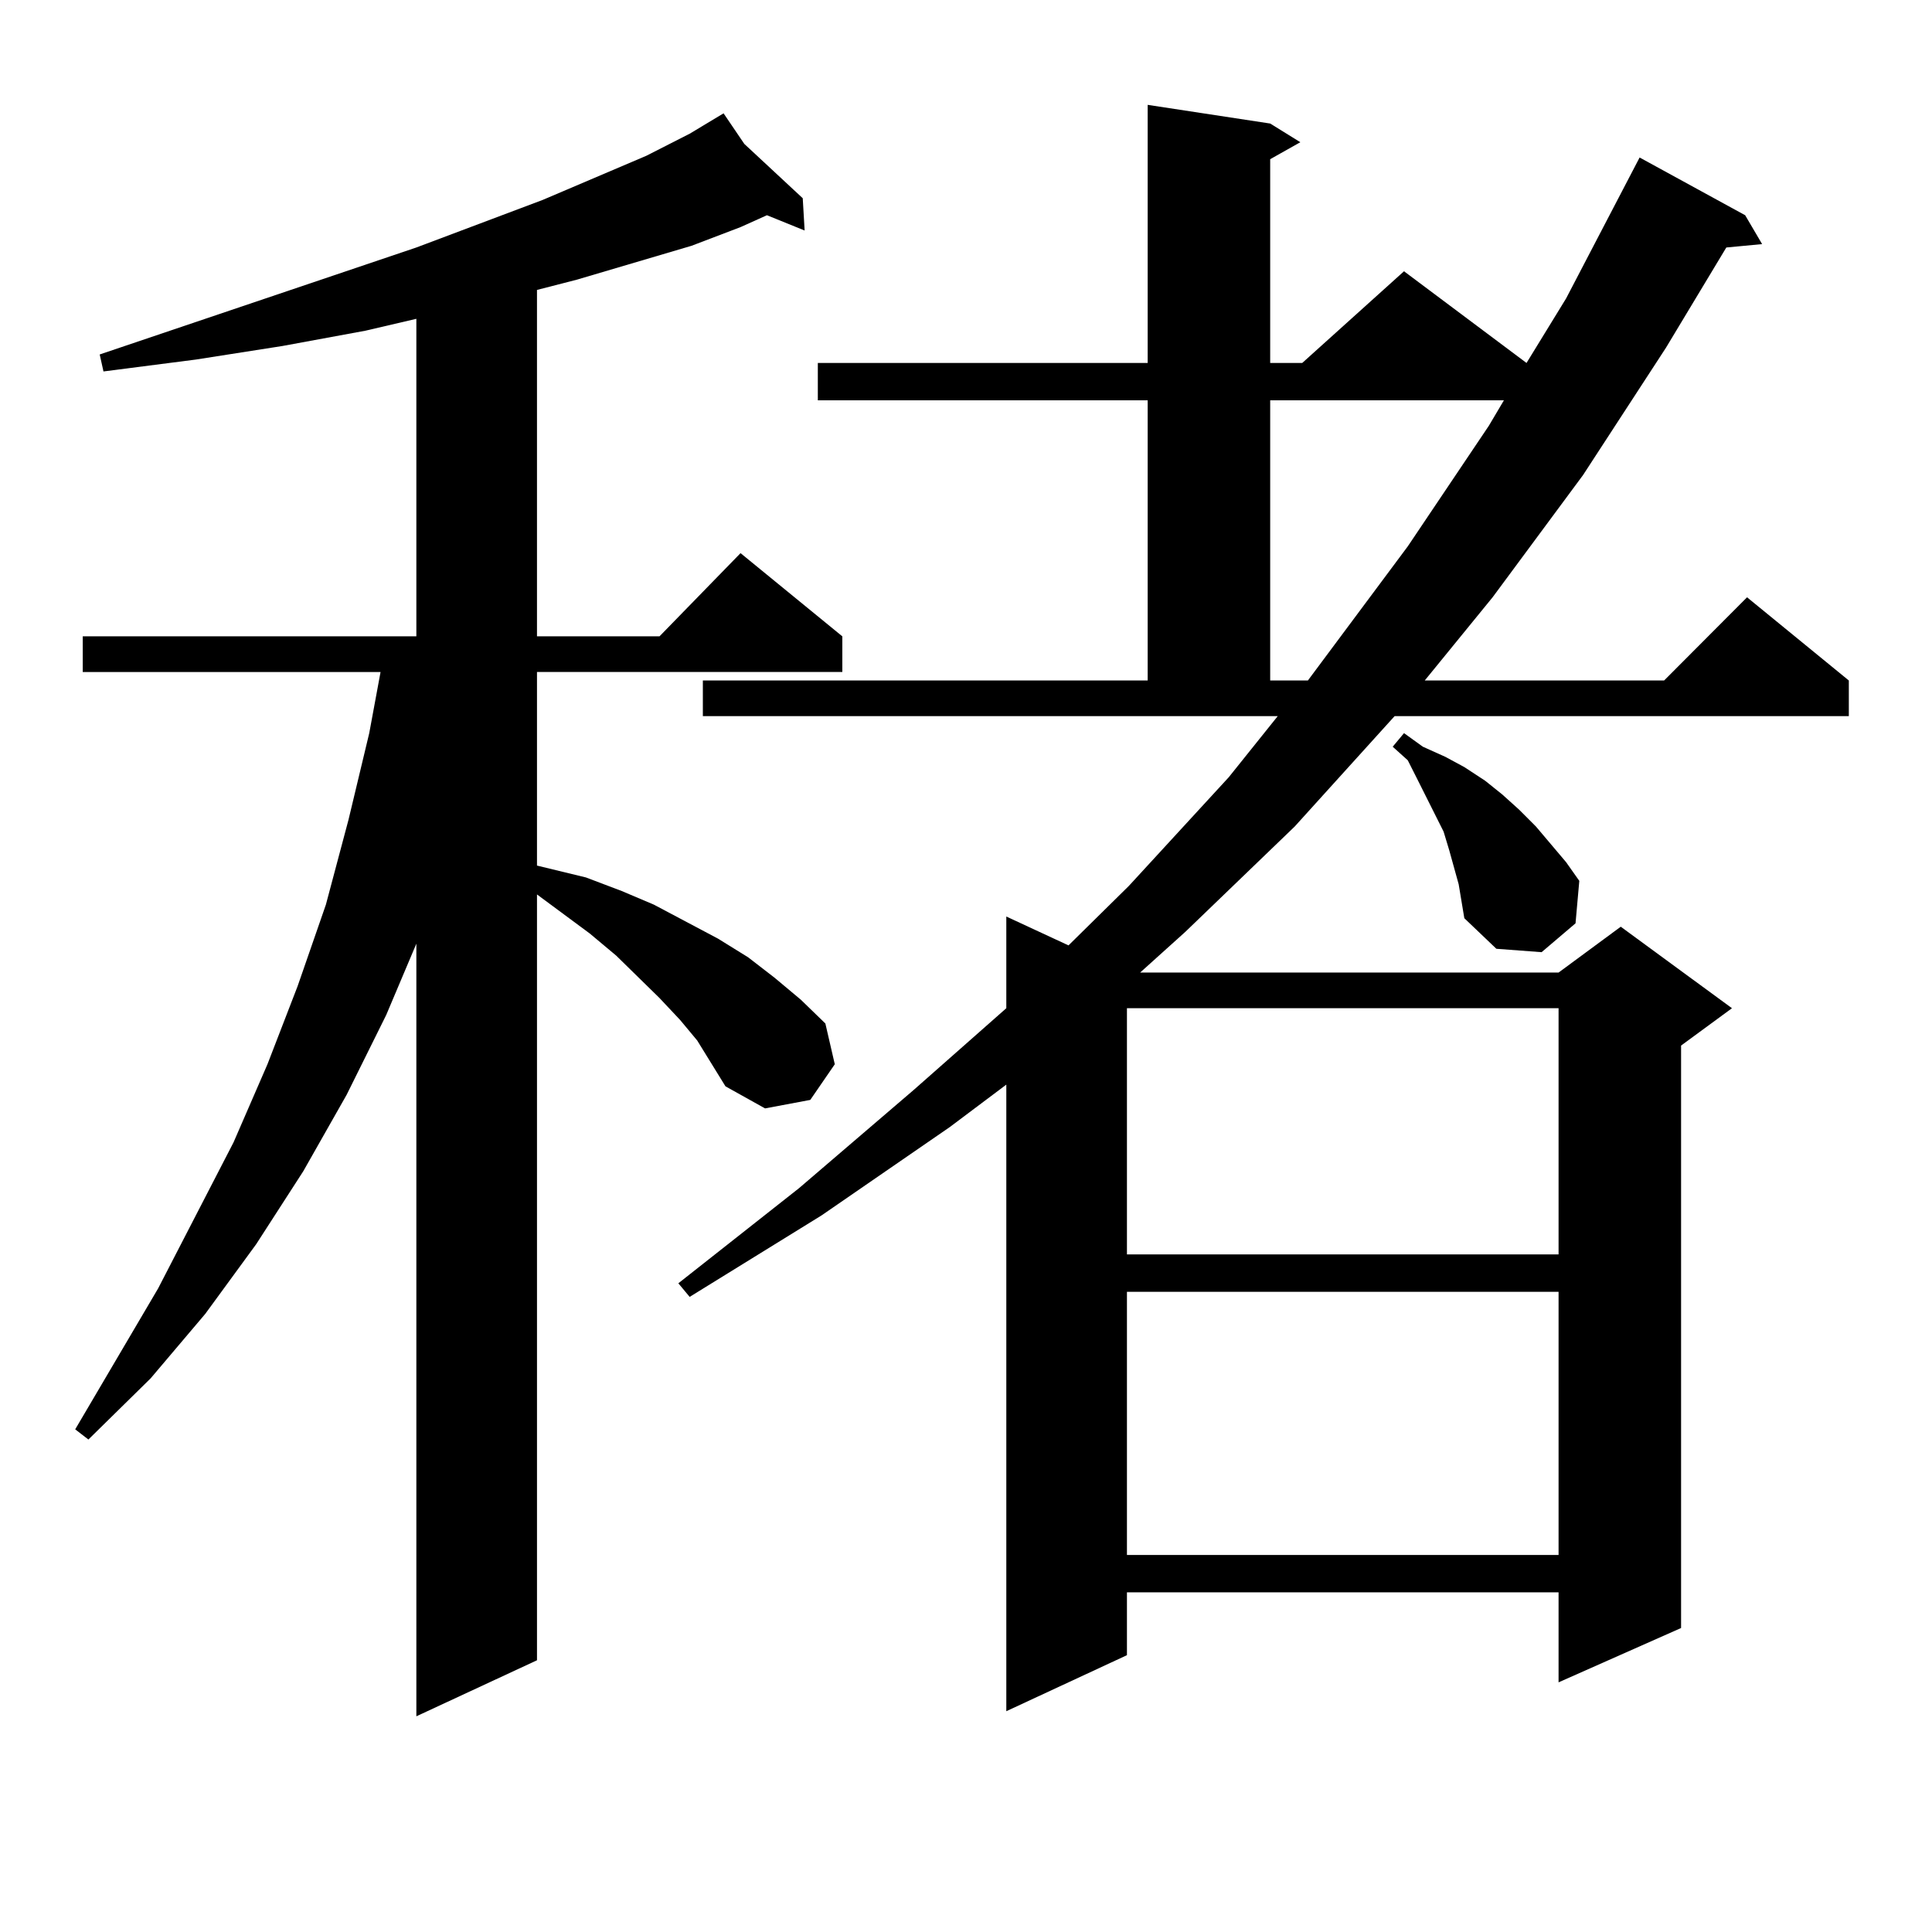
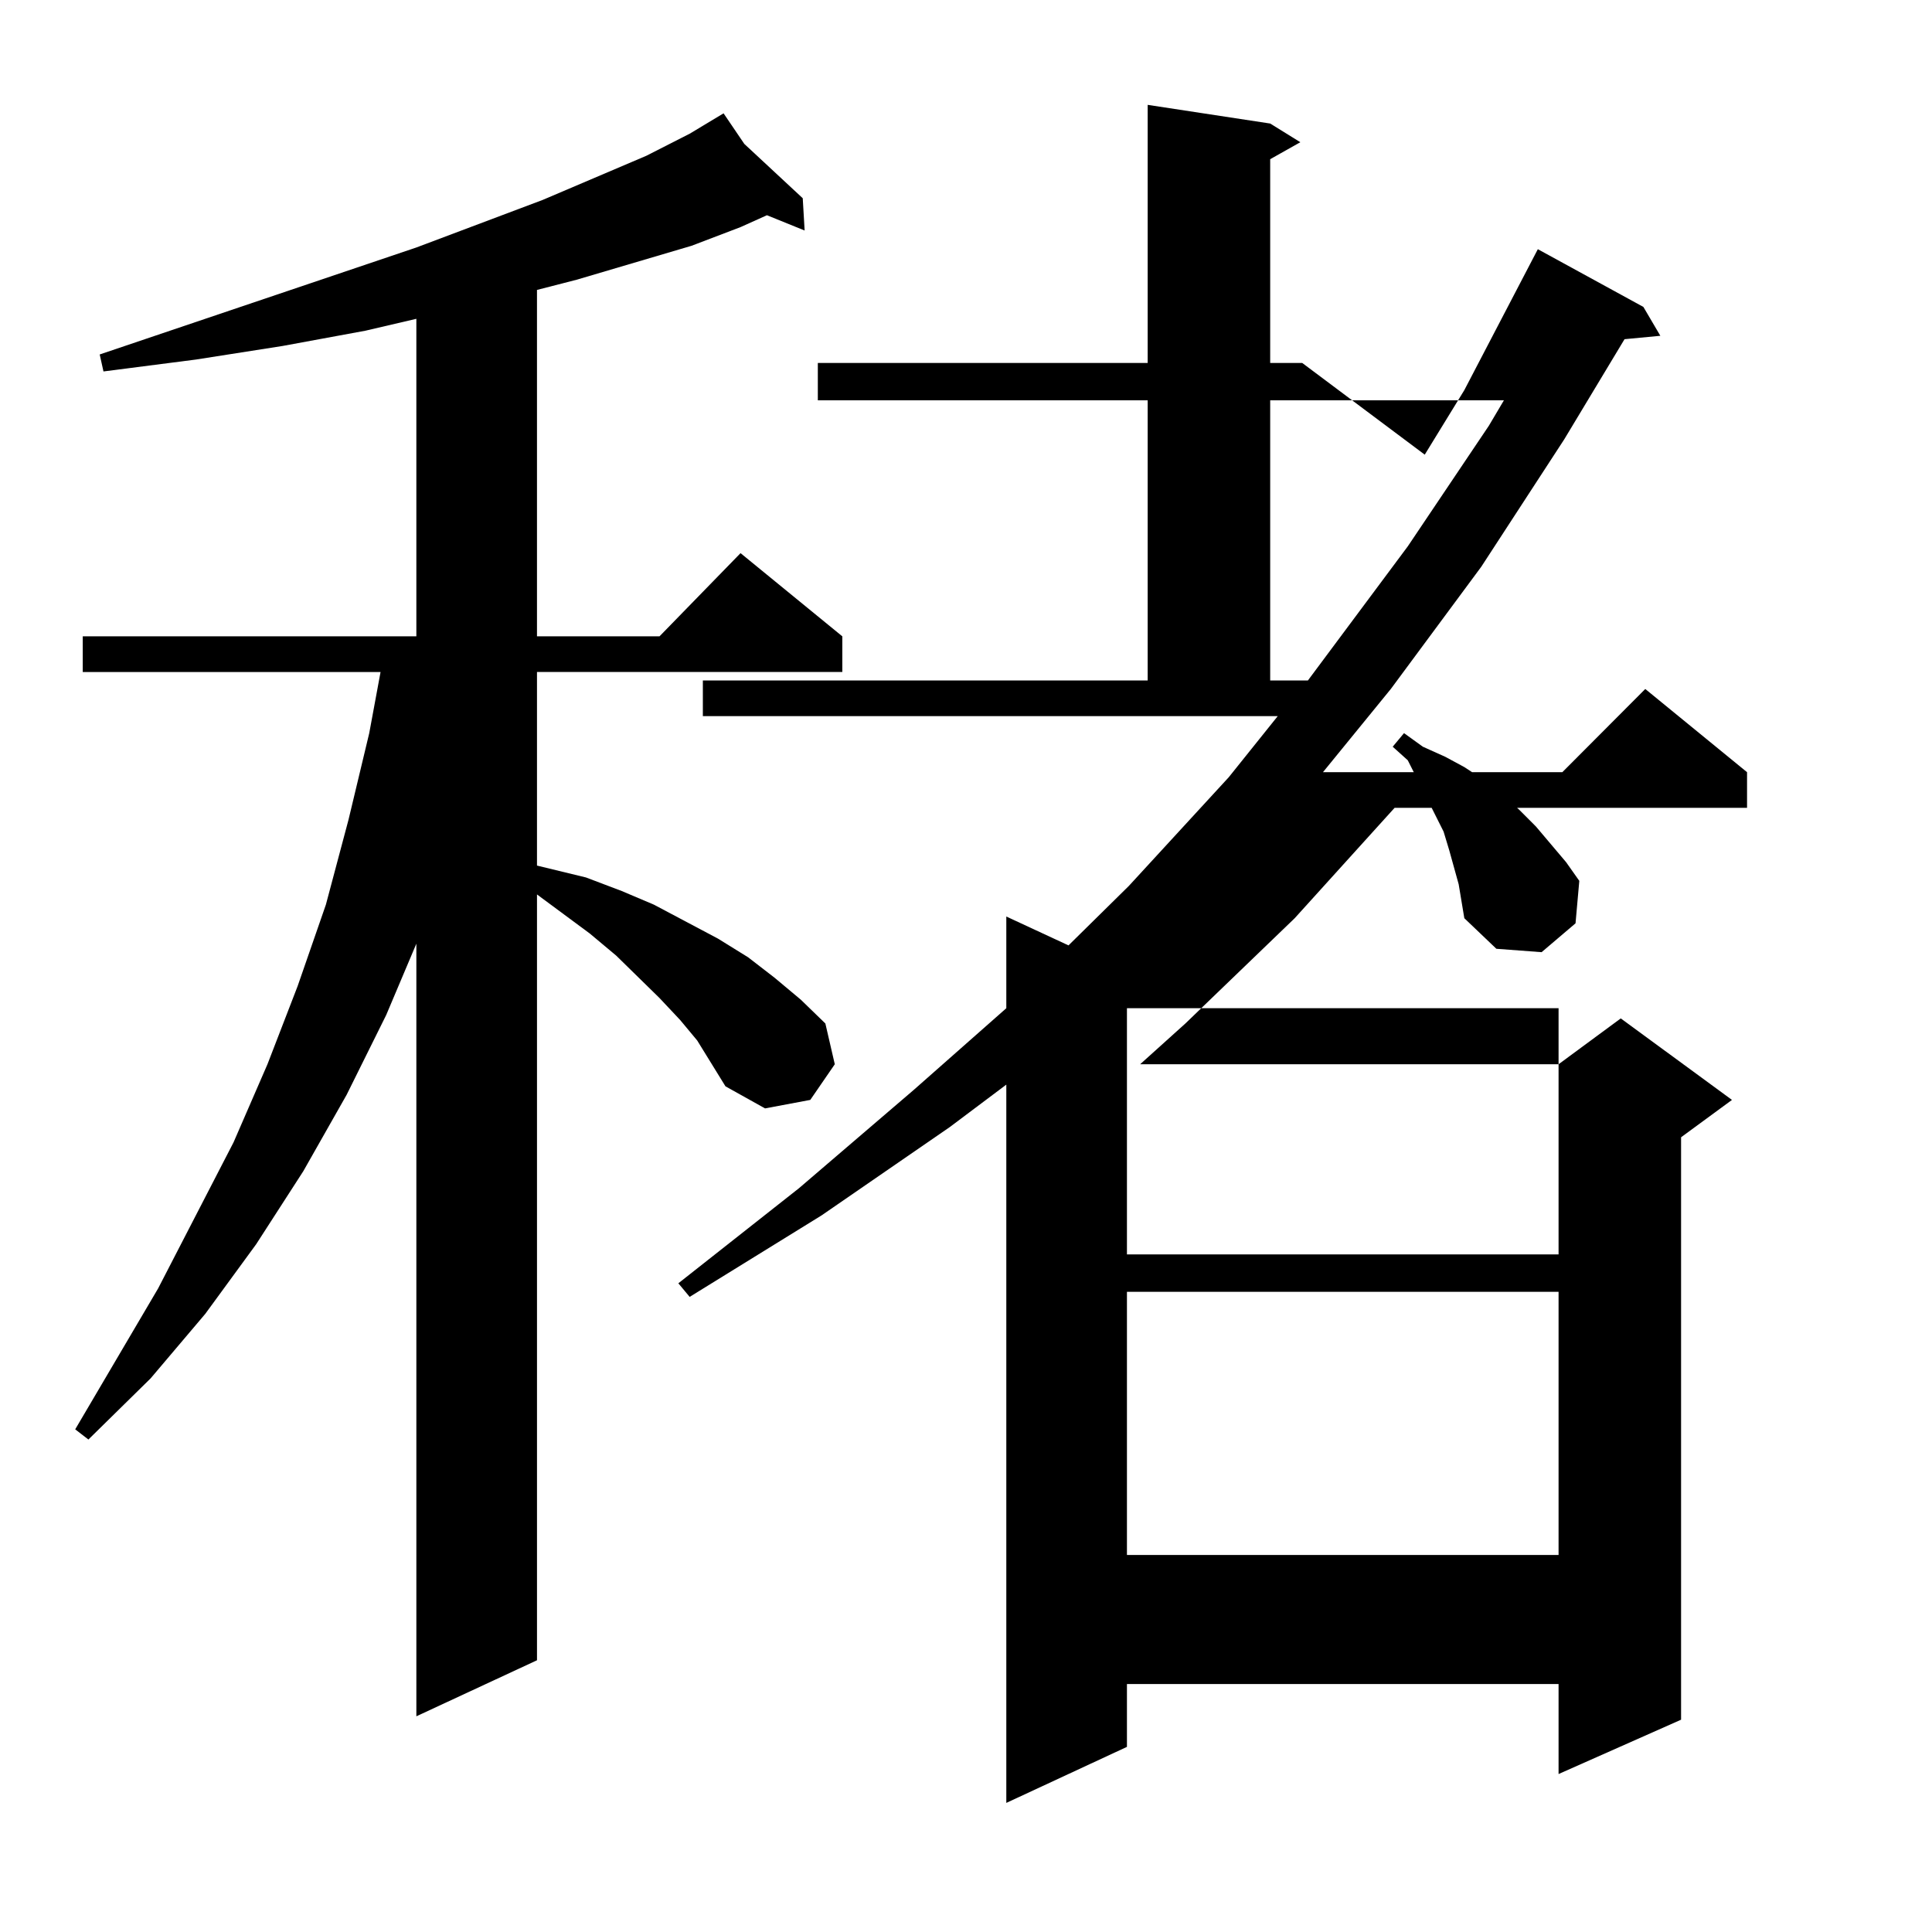
<svg xmlns="http://www.w3.org/2000/svg" version="1.1" id="图层_1" x="0px" y="0px" width="1000px" height="1000px" viewBox="0 0 1000 1000" enable-background="new 0 0 1000 1000" xml:space="preserve">
-   <path d="M360.869,538.551l-8.78-10.547l-10.731-11.426l-22.438-21.973l-13.658-11.426l-27.316-20.215v396.387l-62.438,29.004  V488.453l-15.609,36.914l-20.487,41.309l-22.438,39.551l-24.39,37.793l-26.341,36.035l-28.292,33.398l-32.194,31.641l-6.829-5.273  l42.926-72.949l39.023-75.586l17.561-40.43l15.609-40.43l14.634-42.188l11.707-43.945l10.731-44.824l5.854-31.641H42.828v-18.457  h172.679V165.016l-26.341,6.152l-42.926,7.91l-44.877,7.031l-47.804,6.152l-1.951-8.789l163.898-55.371l65.364-24.609l53.657-22.852  l22.438-11.426l17.561-10.547l10.731,15.82l30.243,28.125l0.976,16.699l-19.512-7.91l-13.658,6.152l-25.365,9.668l-59.511,17.578  l-20.487,5.273v179.297h63.413l41.95-43.066l52.682,43.066v18.457H277.944v100.195l25.365,6.152l18.536,7.031l16.585,7.031  l33.17,17.578l15.609,9.668l13.658,10.547l13.658,11.426l12.683,12.305l4.878,21.094l-12.683,18.457l-23.414,4.395l-20.487-11.426  L360.869,538.551z M363.796,352.223h230.238v-145.02H423.307v-19.336h170.728V54.273l63.413,9.668l15.609,9.668l-15.609,8.789  v105.469h16.585l52.682-47.461l63.413,47.461l20.487-33.398l38.048-72.949l54.633,29.883l8.78,14.941l-18.536,1.758l-31.219,51.855  l-42.926,65.918l-46.828,63.281l-35.121,43.066h123.899l42.926-43.066l52.682,43.066v18.457H721.836l-51.706,57.129l-56.584,54.492  l-23.414,21.094h216.58l32.194-23.73l57.56,42.188l-26.341,19.336v301.465l-63.413,28.125v-46.582H583.303v32.52l-62.438,29.004  V561.402l-29.268,21.973l-66.34,45.703l-68.291,42.188l-5.854-7.031l62.438-49.219l59.511-50.977l47.804-42.188v-47.461  l32.194,14.941l31.219-30.762l51.706-56.25l25.365-31.641H363.796V352.223z M583.303,521.852v127.441h223.409V521.852H583.303z   M583.303,668.629v136.23h223.409v-136.23H583.303z M657.447,207.203v145.02h19.512l51.706-69.434l41.95-62.402l7.805-13.184  H657.447z M755.006,457.691l-4.878-17.578l-2.927-9.668l-13.658-27.246l-4.878-9.668l-7.805-7.031l5.854-7.031l9.756,7.031  l11.707,5.273l9.756,5.273l10.731,7.031l8.78,7.031l8.78,7.91l8.78,8.789l15.609,18.457l6.829,9.668l-1.951,21.973l-17.561,14.941  l-23.414-1.758l-16.585-15.82L755.006,457.691z" />
+   <path d="M360.869,538.551l-8.78-10.547l-10.731-11.426l-22.438-21.973l-13.658-11.426l-27.316-20.215v396.387l-62.438,29.004  V488.453l-15.609,36.914l-20.487,41.309l-22.438,39.551l-24.39,37.793l-26.341,36.035l-28.292,33.398l-32.194,31.641l-6.829-5.273  l42.926-72.949l39.023-75.586l17.561-40.43l15.609-40.43l14.634-42.188l11.707-43.945l10.731-44.824l5.854-31.641H42.828v-18.457  h172.679V165.016l-26.341,6.152l-42.926,7.91l-44.877,7.031l-47.804,6.152l-1.951-8.789l163.898-55.371l65.364-24.609l53.657-22.852  l22.438-11.426l17.561-10.547l10.731,15.82l30.243,28.125l0.976,16.699l-19.512-7.91l-13.658,6.152l-25.365,9.668l-59.511,17.578  l-20.487,5.273v179.297h63.413l41.95-43.066l52.682,43.066v18.457H277.944v100.195l25.365,6.152l18.536,7.031l16.585,7.031  l33.17,17.578l15.609,9.668l13.658,10.547l13.658,11.426l12.683,12.305l4.878,21.094l-12.683,18.457l-23.414,4.395l-20.487-11.426  L360.869,538.551z M363.796,352.223h230.238v-145.02H423.307v-19.336h170.728V54.273l63.413,9.668l15.609,9.668l-15.609,8.789  v105.469h16.585l63.413,47.461l20.487-33.398l38.048-72.949l54.633,29.883l8.78,14.941l-18.536,1.758l-31.219,51.855  l-42.926,65.918l-46.828,63.281l-35.121,43.066h123.899l42.926-43.066l52.682,43.066v18.457H721.836l-51.706,57.129l-56.584,54.492  l-23.414,21.094h216.58l32.194-23.73l57.56,42.188l-26.341,19.336v301.465l-63.413,28.125v-46.582H583.303v32.52l-62.438,29.004  V561.402l-29.268,21.973l-66.34,45.703l-68.291,42.188l-5.854-7.031l62.438-49.219l59.511-50.977l47.804-42.188v-47.461  l32.194,14.941l31.219-30.762l51.706-56.25l25.365-31.641H363.796V352.223z M583.303,521.852v127.441h223.409V521.852H583.303z   M583.303,668.629v136.23h223.409v-136.23H583.303z M657.447,207.203v145.02h19.512l51.706-69.434l41.95-62.402l7.805-13.184  H657.447z M755.006,457.691l-4.878-17.578l-2.927-9.668l-13.658-27.246l-4.878-9.668l-7.805-7.031l5.854-7.031l9.756,7.031  l11.707,5.273l9.756,5.273l10.731,7.031l8.78,7.031l8.78,7.91l8.78,8.789l15.609,18.457l6.829,9.668l-1.951,21.973l-17.561,14.941  l-23.414-1.758l-16.585-15.82L755.006,457.691z" />
</svg>